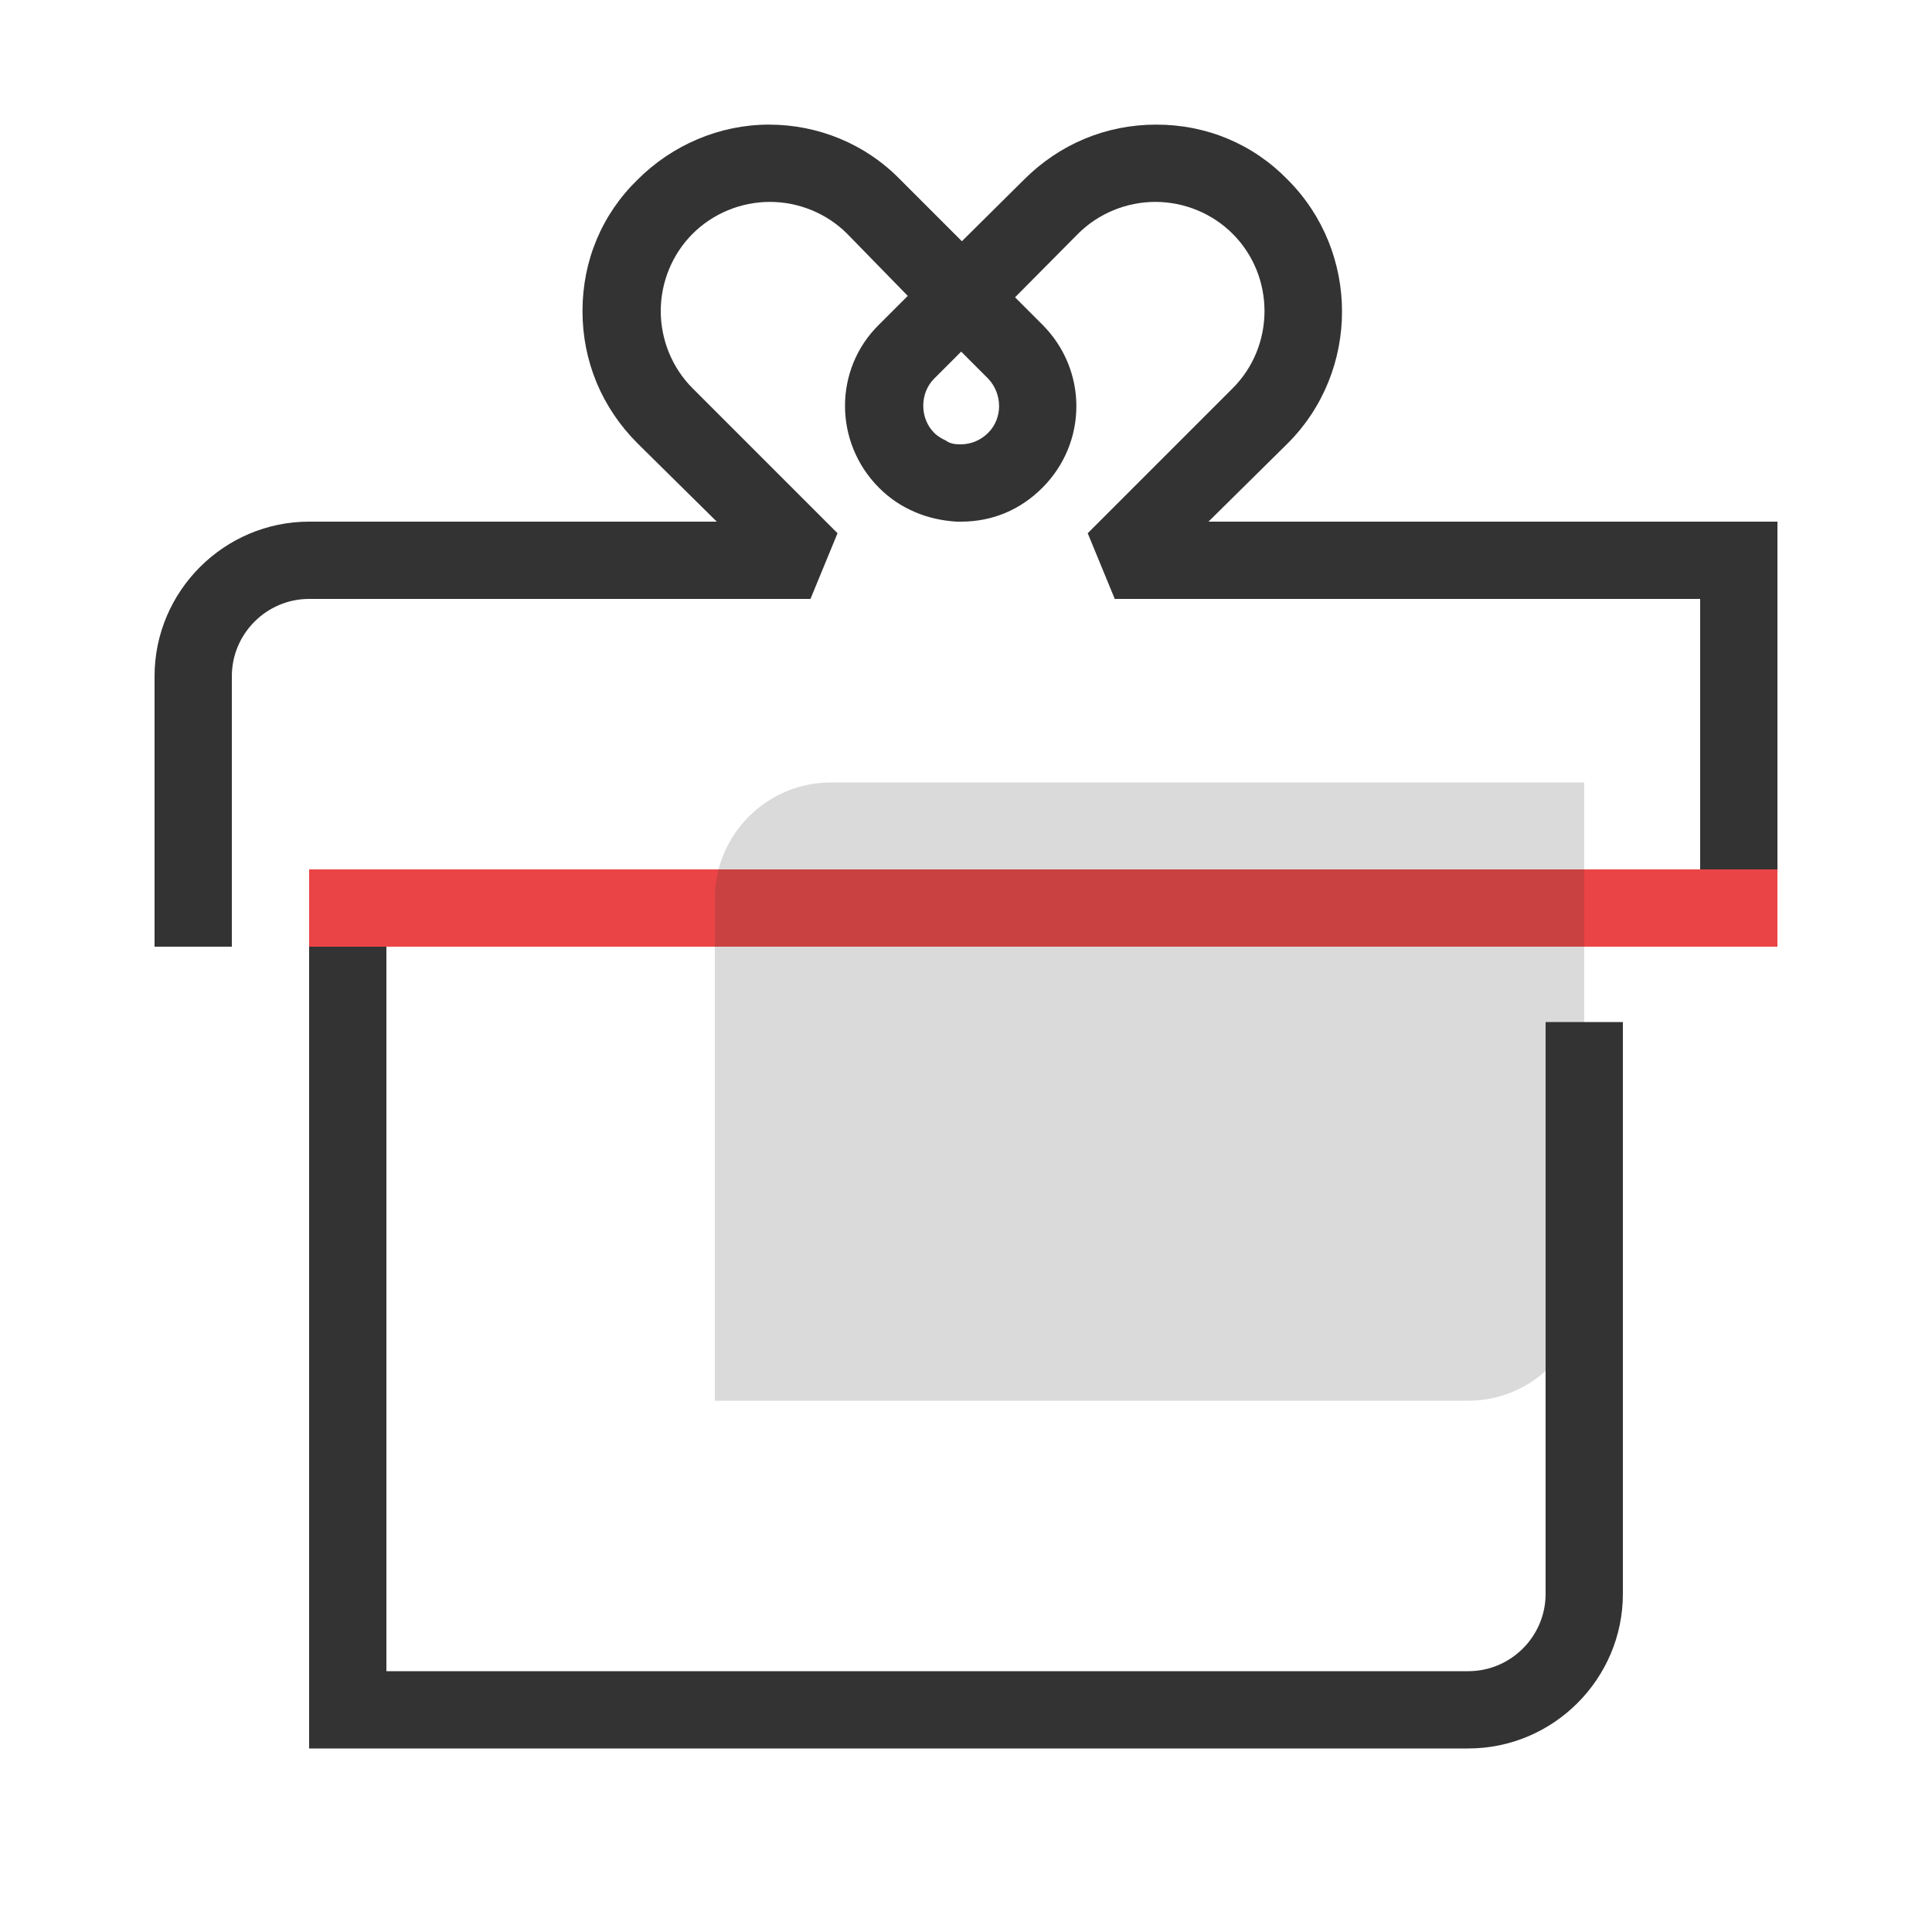
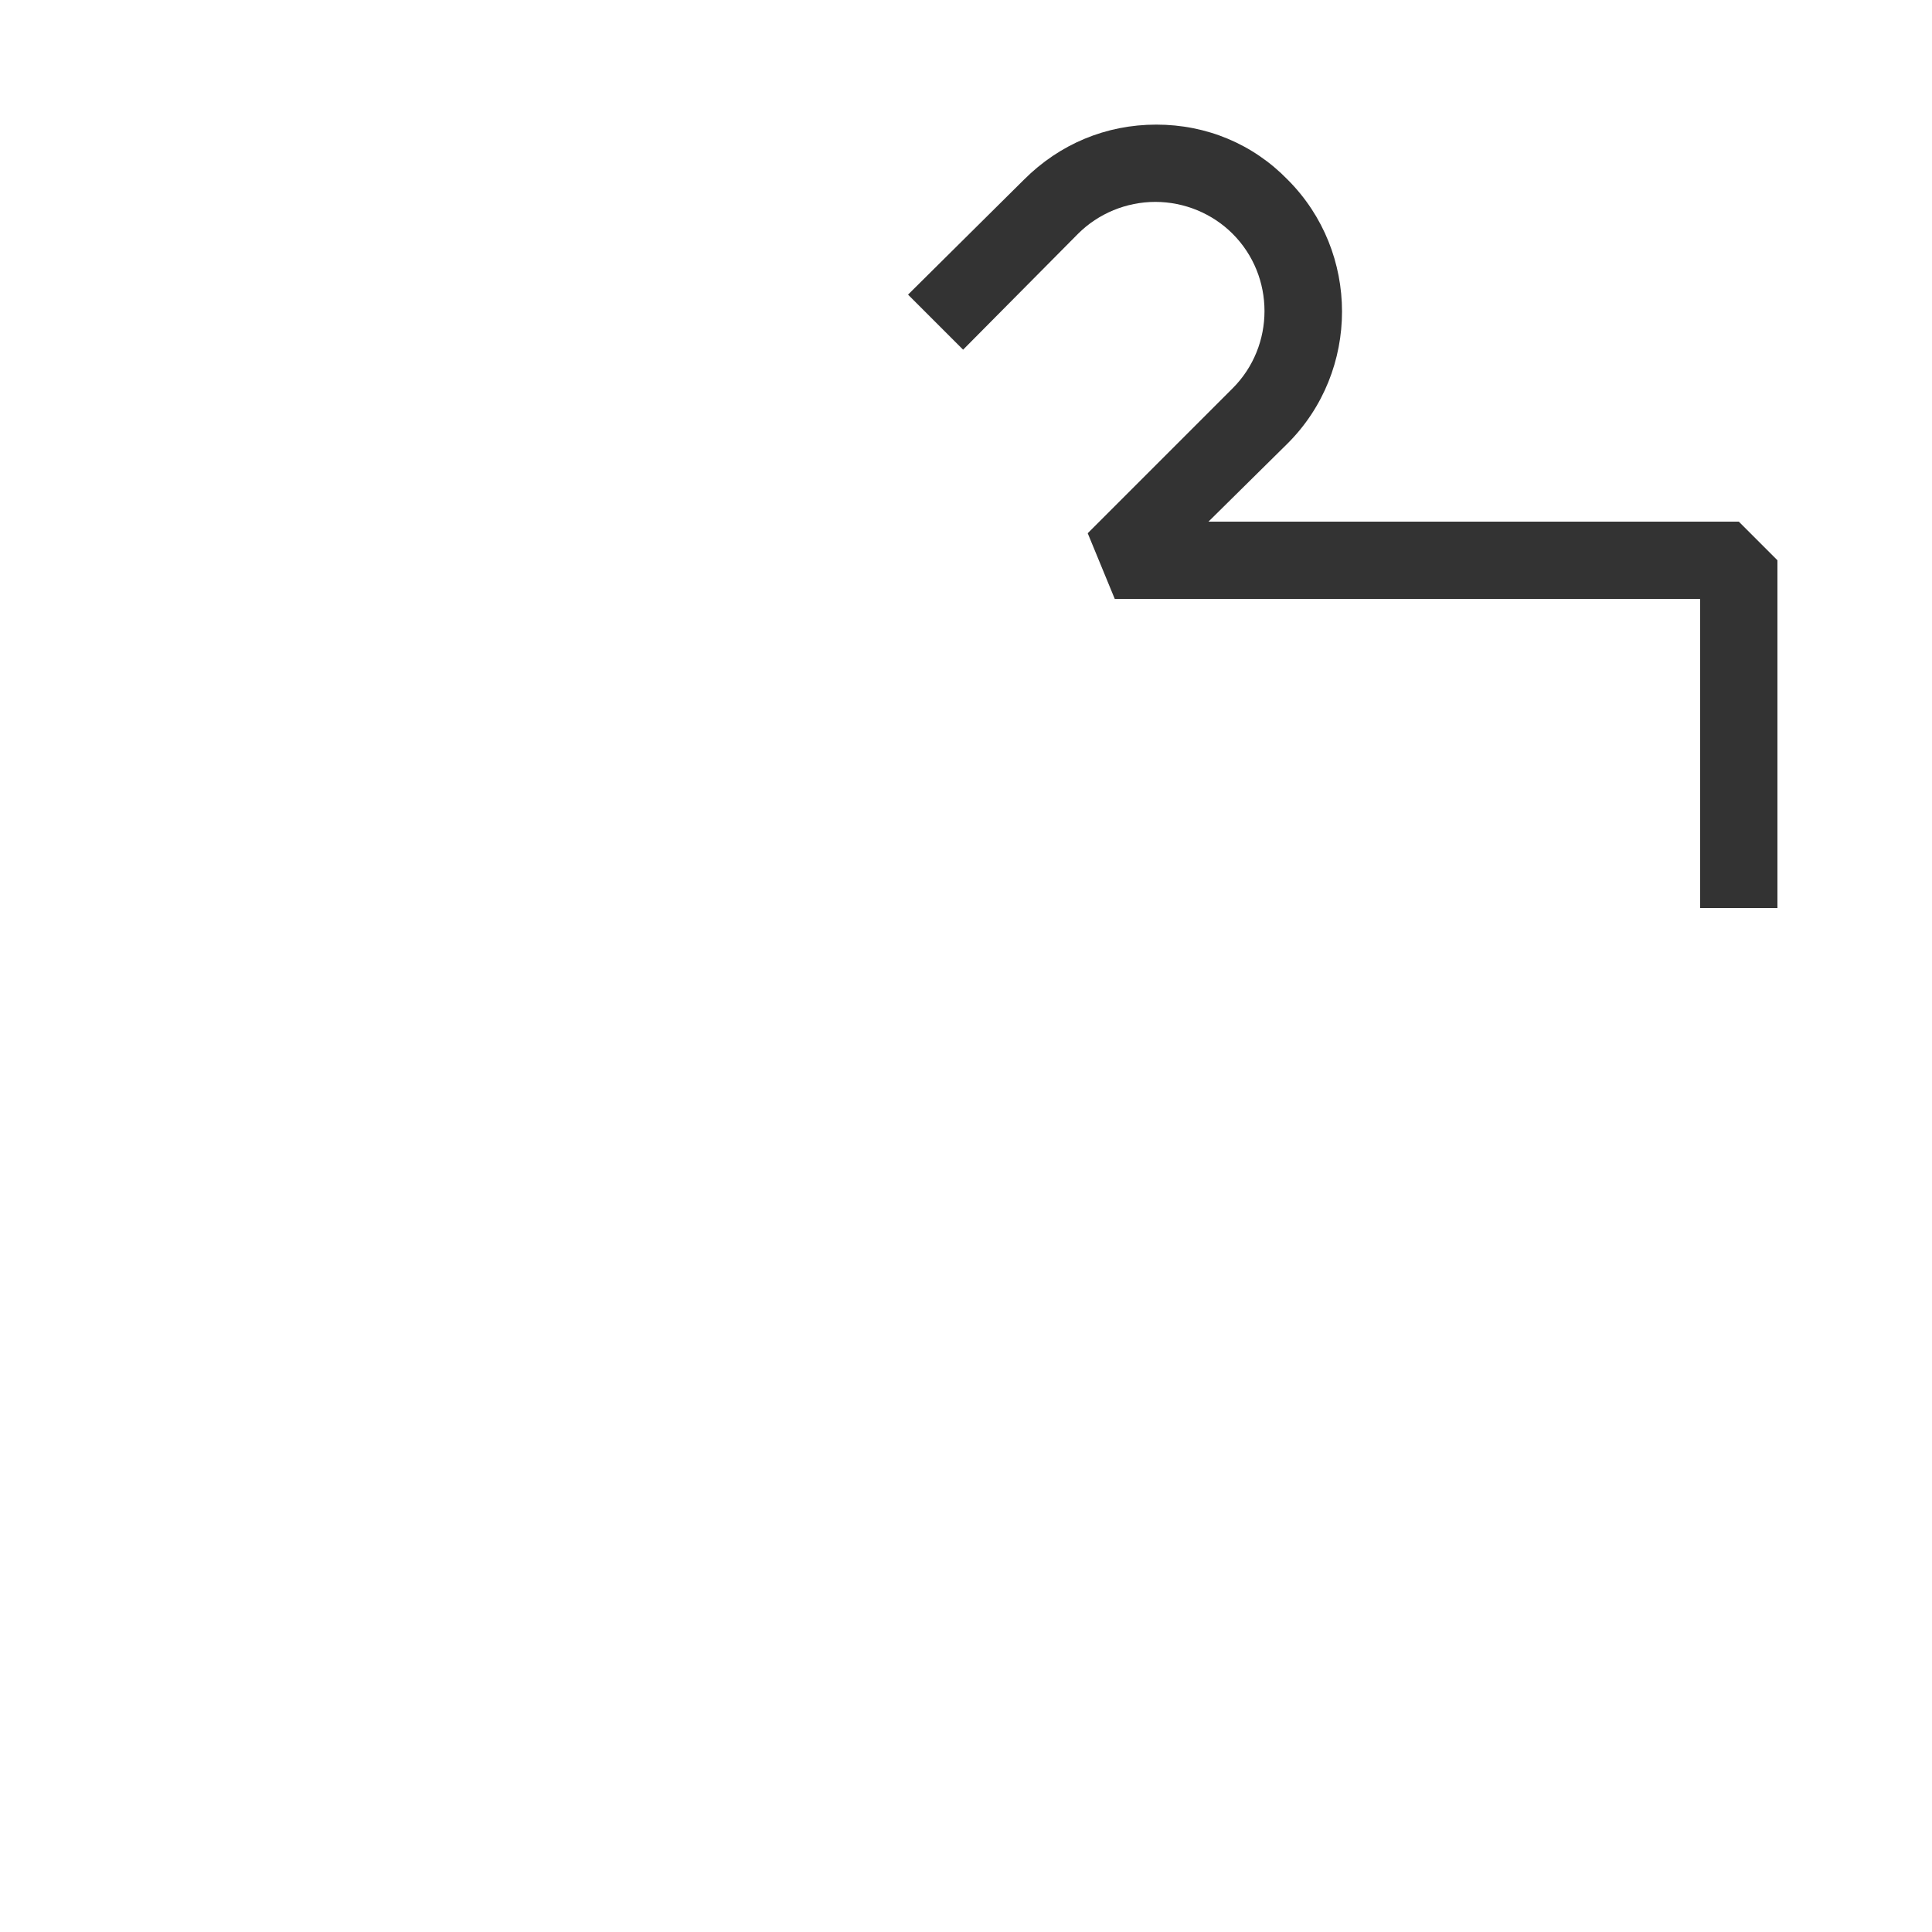
<svg xmlns="http://www.w3.org/2000/svg" t="1748430734276" class="icon" viewBox="0 0 1024 1024" version="1.1" p-id="17524" width="200" height="200">
-   <path d="M901.12 276.48h40.96v204.8h-40.96zM778.24 926.72H163.84V481.28h40.96v404.48h573.44c22.528 0 40.96-18.432 40.96-40.96v-303.104h40.96V844.8c0 45.056-36.864 81.92-81.92 81.92zM122.88 501.76h-40.96V358.4c0-45.056 36.864-81.92 81.92-81.92h216.064L337.92 235.008c-18.944-18.944-29.184-43.52-29.184-70.144 0-26.624 10.24-51.2 29.184-69.632 18.432-18.432 43.52-29.184 69.632-29.184s51.2 10.24 69.632 29.184l60.928 60.928-29.184 29.184-59.904-61.44c-10.752-10.752-25.6-16.896-40.96-16.896s-30.208 6.144-40.96 16.896c-10.752 10.752-16.896 25.6-16.896 40.96s6.144 30.208 16.896 40.96l76.8 76.8-14.336 34.816H163.84c-22.528 0-40.96 18.432-40.96 40.96v143.36z" fill="#333333" p-id="17525" />
  <path d="M942.08 481.28h-40.96V317.44h-310.272l-14.336-34.816 76.8-76.8c22.528-22.528 22.528-59.392 0-81.92-10.752-10.752-25.6-16.896-40.96-16.896s-30.208 6.144-40.96 16.896l-60.928 61.44-29.184-29.184 61.44-60.928c18.944-18.944 43.52-29.184 70.144-29.184 26.624 0 51.2 10.24 69.632 29.184 38.4 38.4 38.4 101.376 0 139.776l-41.984 41.472H921.6l20.48 20.48v184.32z" fill="#333333" p-id="17526" />
-   <path d="M163.84 460.8h778.24v40.96H163.84z" fill="#EB4446" p-id="17527" />
-   <path d="M778.24 742.4H378.88V476.16c0-33.792 27.648-61.44 61.44-61.44h399.36v266.24c0 33.792-27.648 61.44-61.44 61.44z" fill="#333333" opacity=".18" p-id="17528" />
-   <path d="M509.44 276.48H506.88c-7.68-0.512-14.848-2.048-22.016-5.12s-13.312-7.168-18.944-12.8c-24.064-24.064-24.064-62.976 0-86.528l28.672-28.672h29.184l28.672 28.672c24.064 24.064 24.064 62.464 0 86.528-11.776 11.776-26.624 17.92-43.008 17.92z m-0.512-40.96c5.632 0 10.752-2.048 14.848-6.144 7.68-7.68 7.68-20.48 0-28.672l-14.336-14.336-14.336 14.336c-7.68 7.68-7.68 20.992 0 28.672 2.048 2.048 4.096 3.072 6.144 4.096 2.048 1.536 4.608 2.048 7.68 2.048z" fill="#333333" p-id="17529" />
</svg>